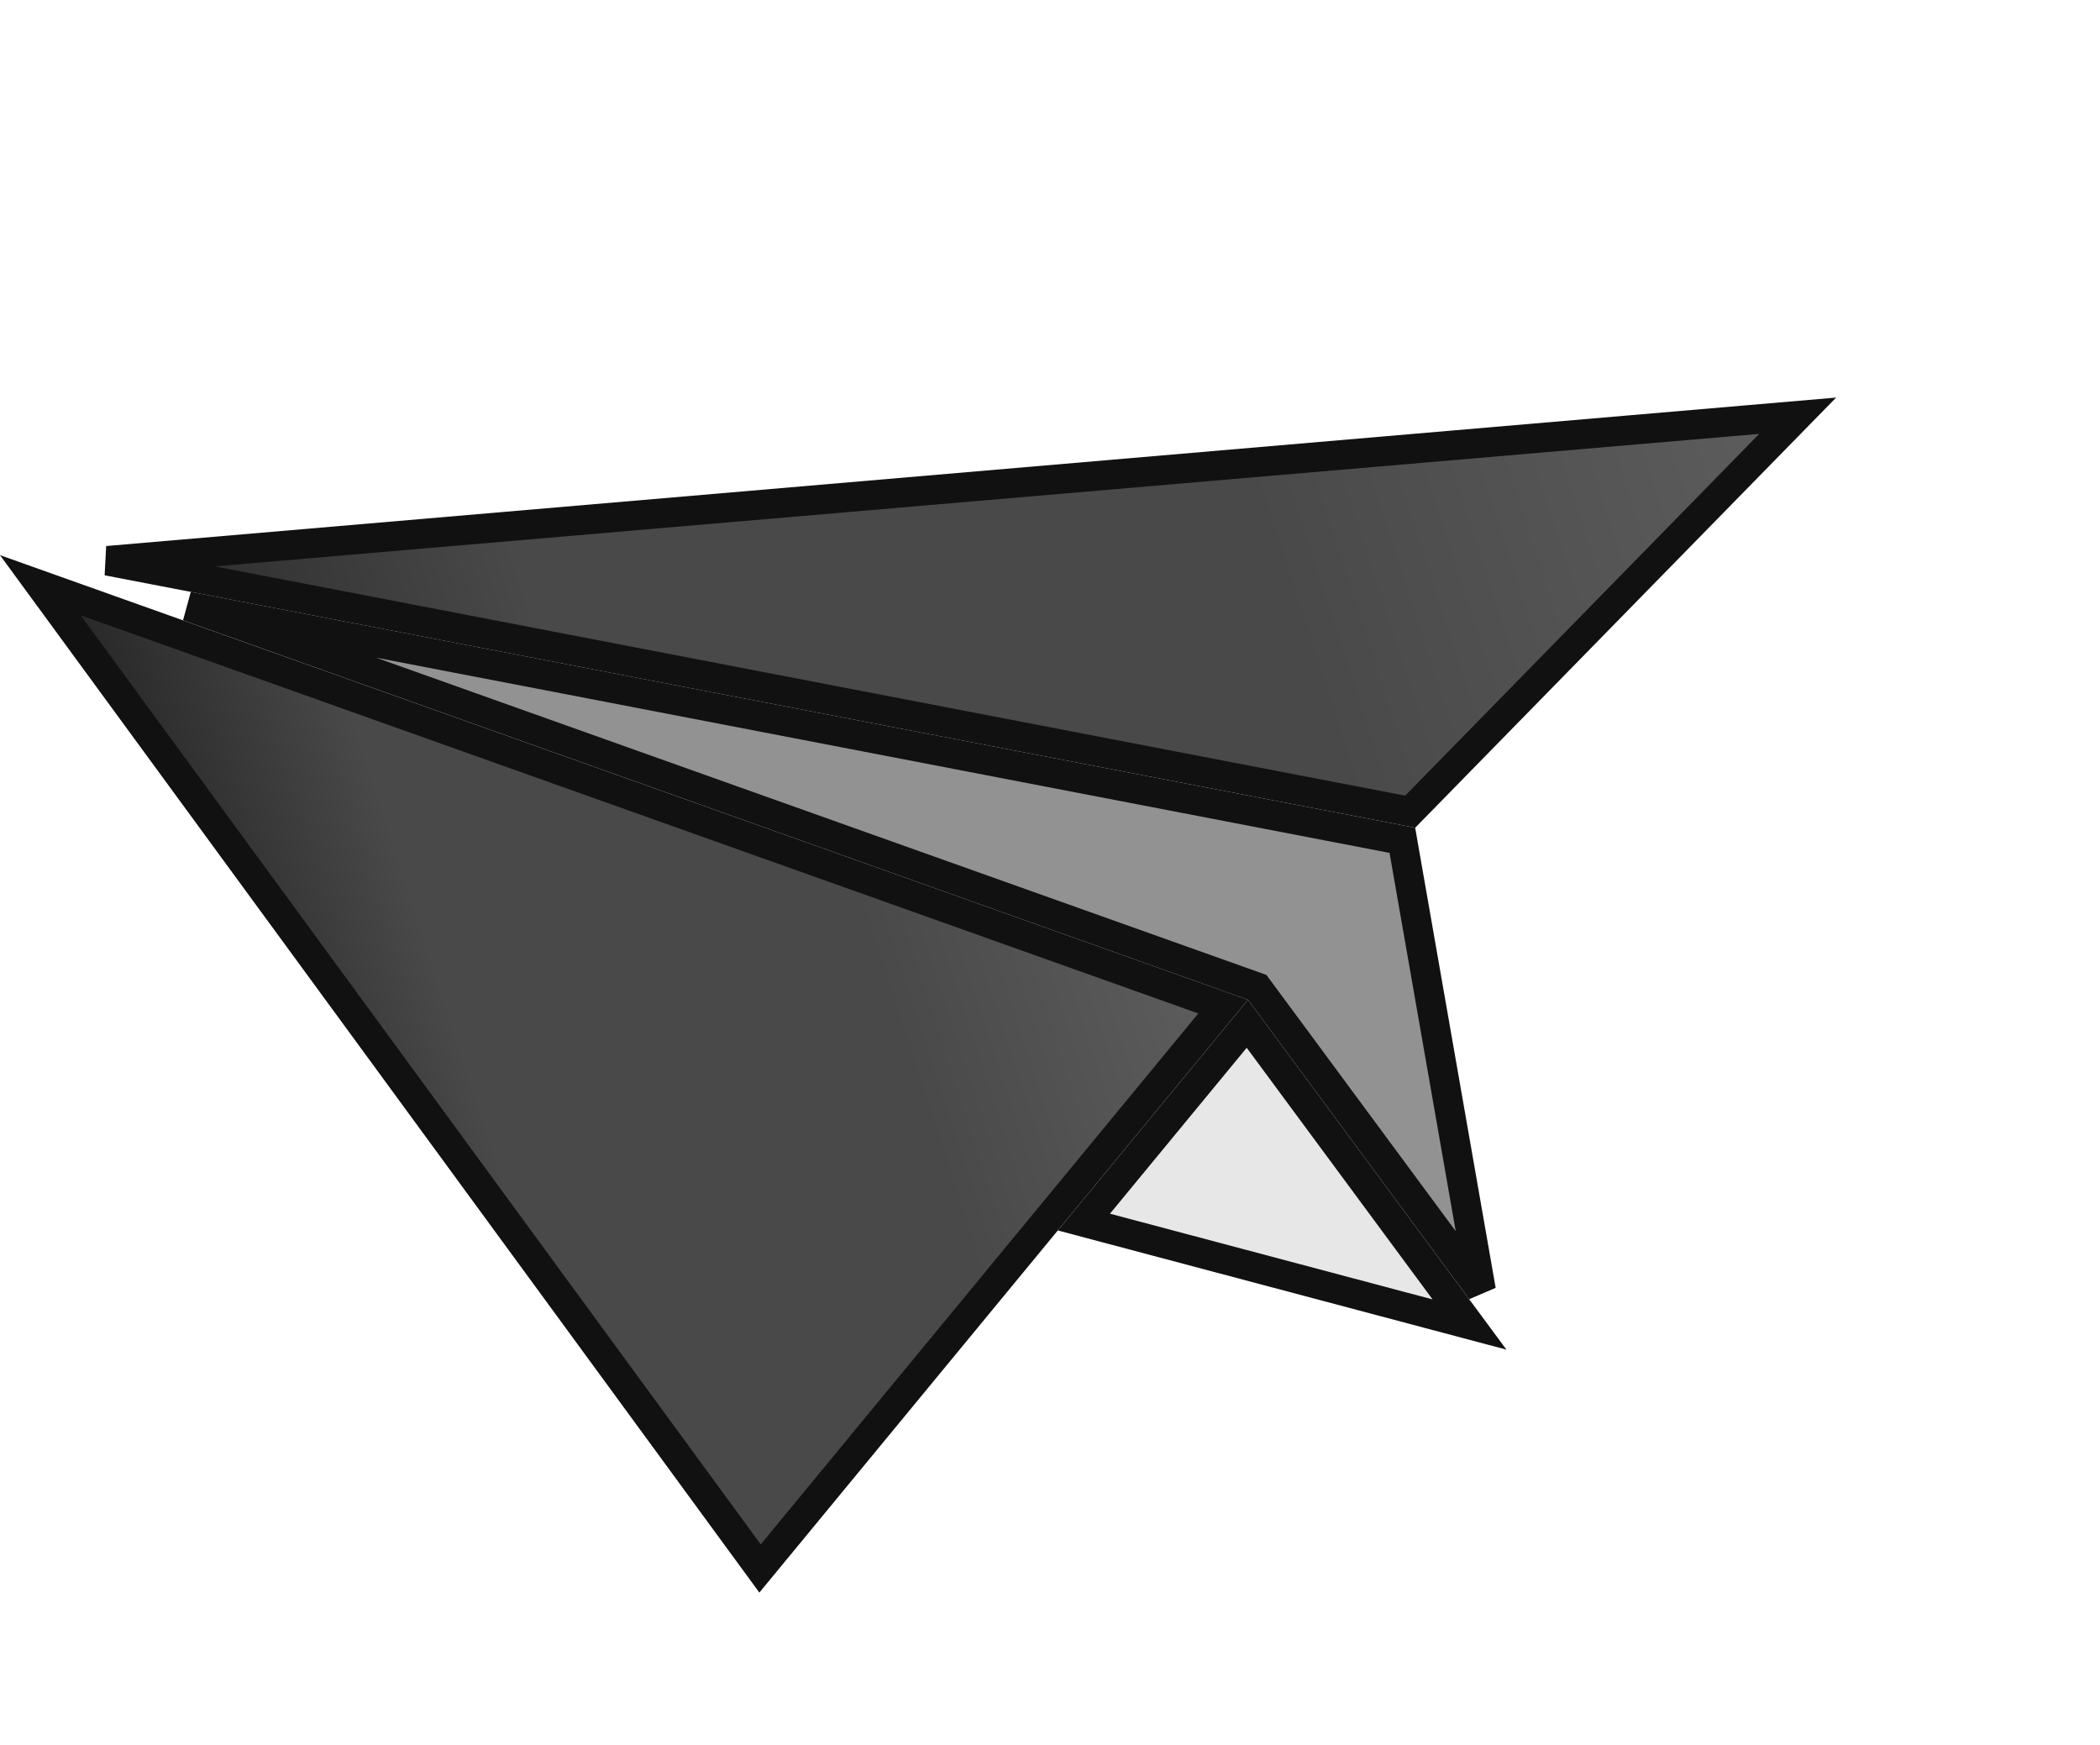
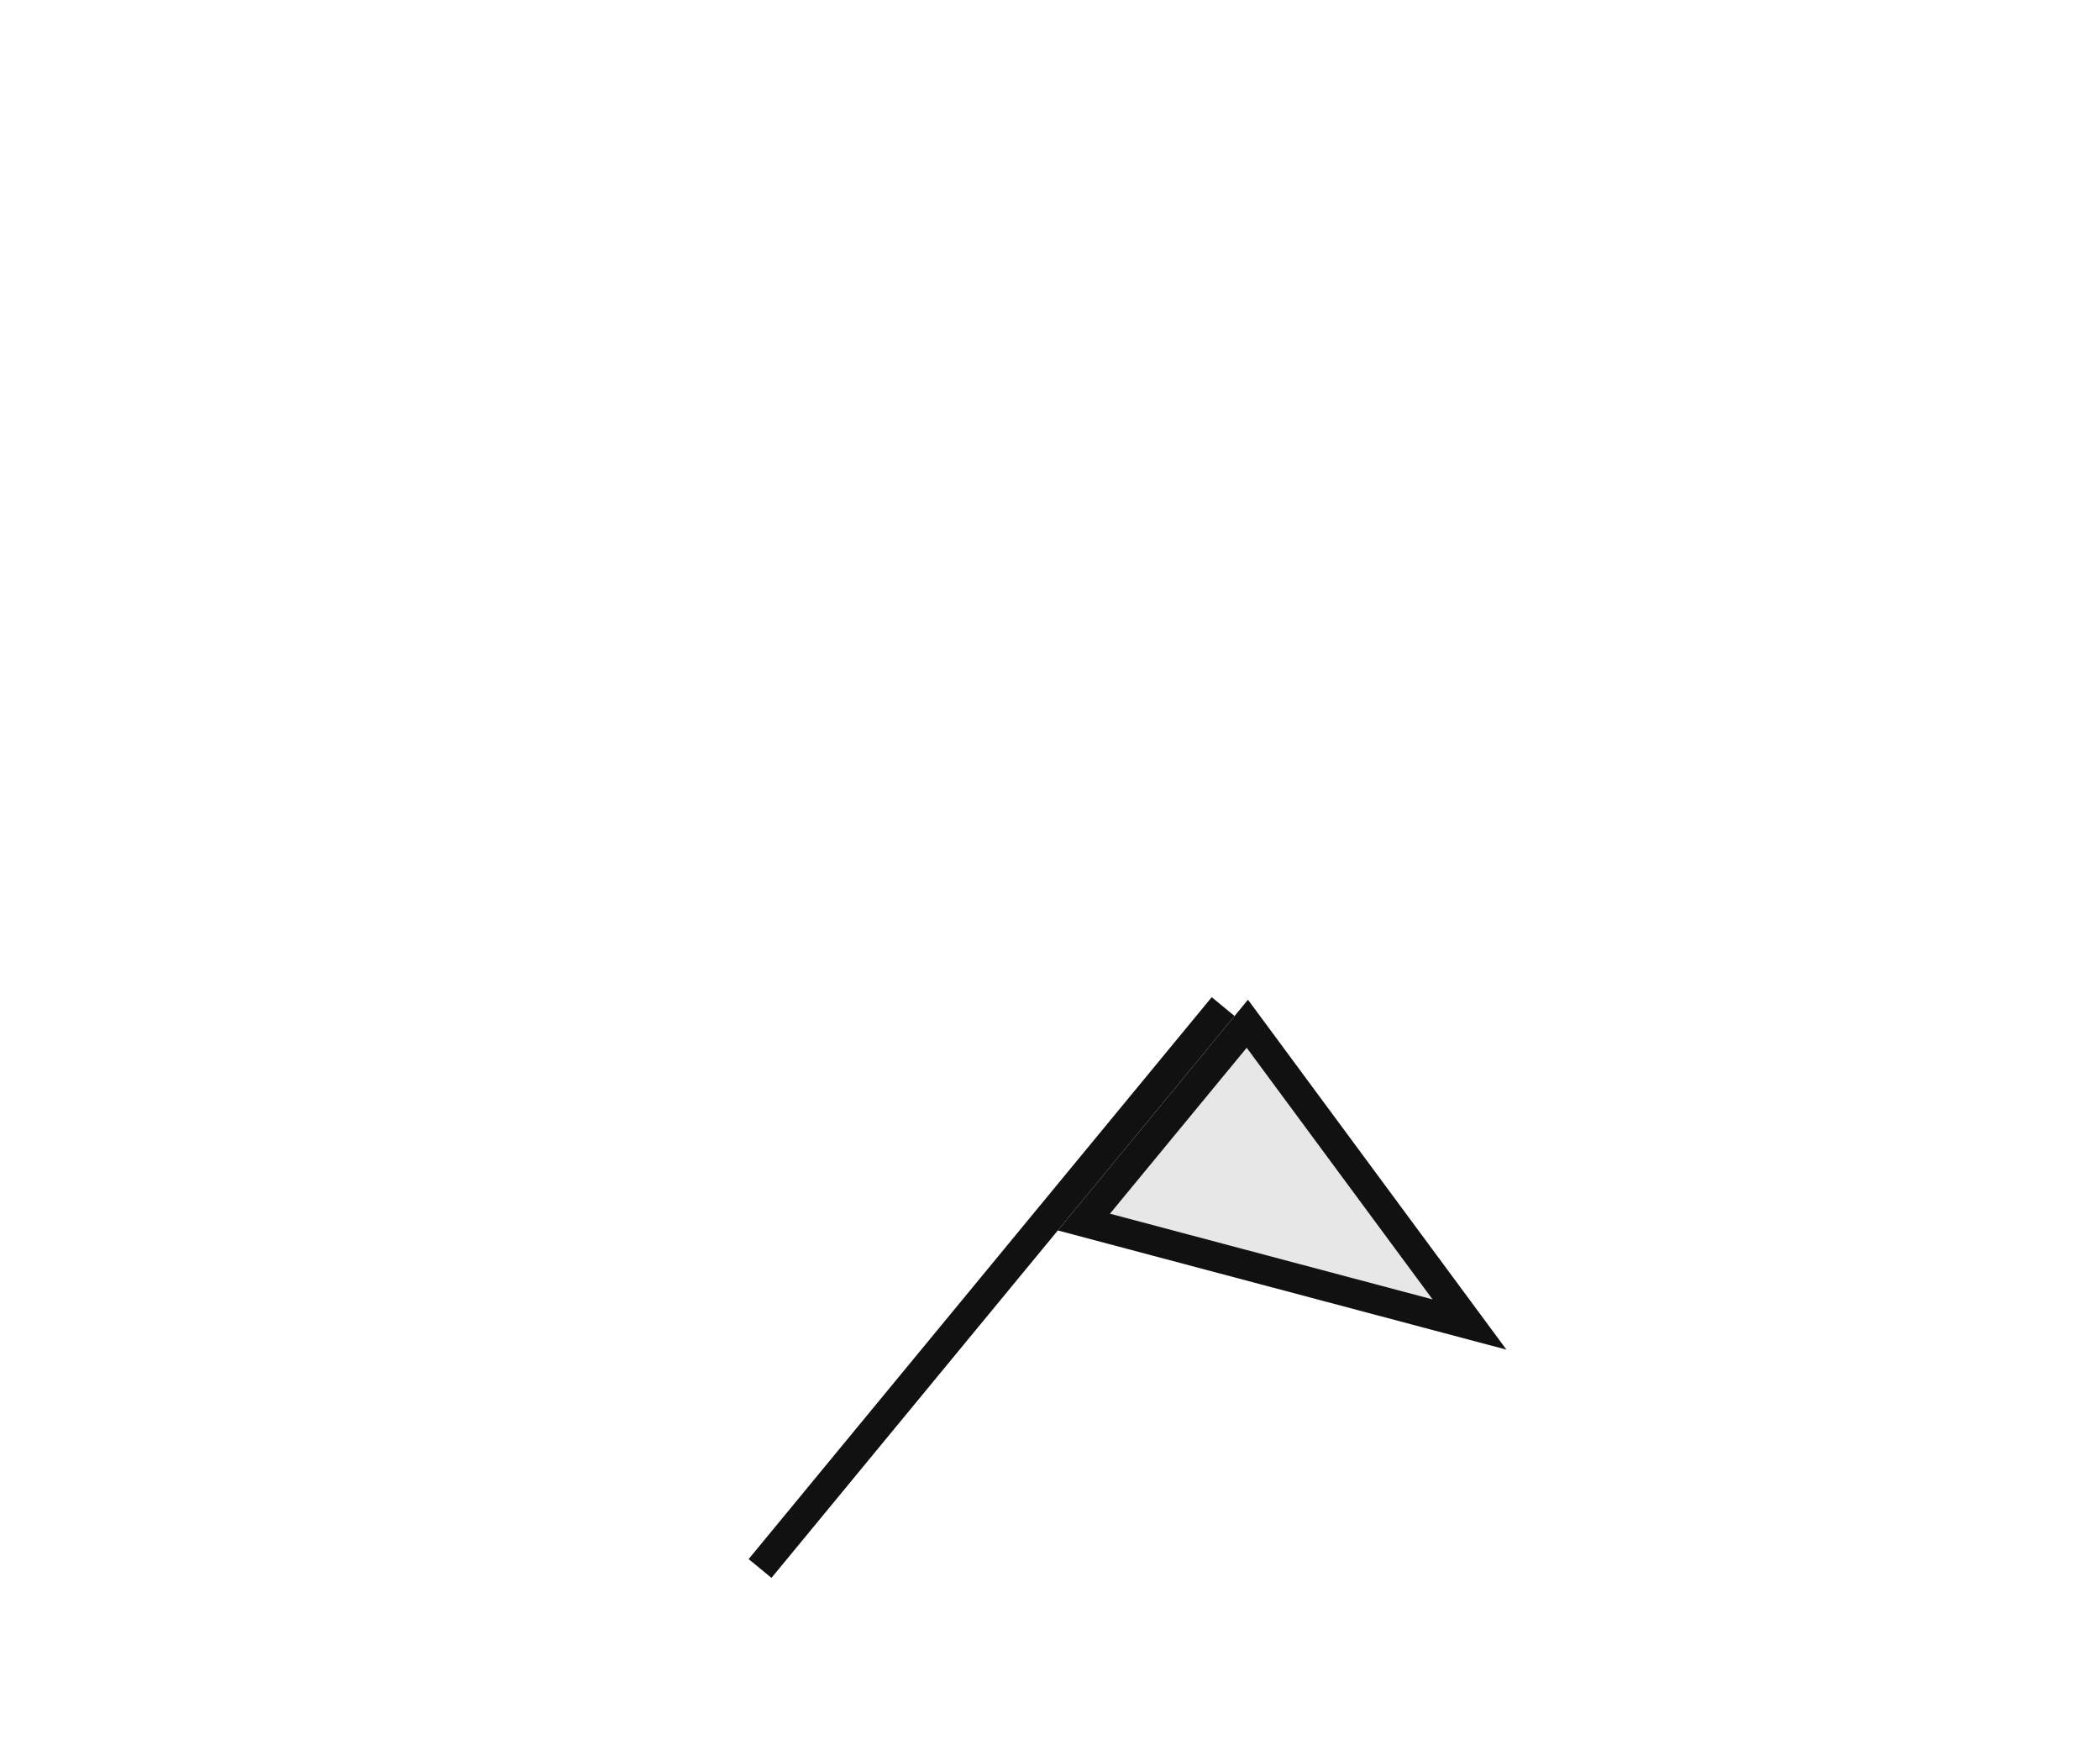
<svg xmlns="http://www.w3.org/2000/svg" width="71" height="59" viewBox="0 0 71 59" fill="none">
-   <path d="M47.678 27.438L60.779 14.053L3.632 18.956L47.678 27.438Z" fill="url(#paint0_linear_194_242)" stroke="#111111" />
-   <path d="M25.697 53.02L41.354 34.026L1.363 19.782L25.697 53.02Z" fill="url(#paint1_linear_194_242)" stroke="#111111" />
-   <path d="M42.361 33.324L42.505 33.376L42.596 33.498L50.075 43.62L47.413 28.405L6.356 20.497L42.361 33.324Z" fill="#929292" stroke="#111111" />
+   <path d="M25.697 53.02L41.354 34.026L25.697 53.02Z" fill="url(#paint1_linear_194_242)" stroke="#111111" />
  <path d="M36.646 41.31L49.683 44.773L42.172 34.606L36.646 41.31Z" fill="#E7E7E7" stroke="#111111" />
  <defs>
    <linearGradient id="paint0_linear_194_242" x1="3.641" y1="29.967" x2="61.35" y2="11.202" gradientUnits="userSpaceOnUse">
      <stop stop-color="#212121" />
      <stop offset="0.273" stop-color="#494949" />
      <stop offset="0.673" stop-color="#494949" />
      <stop offset="1" stop-color="#5F5F5F" />
    </linearGradient>
    <linearGradient id="paint1_linear_194_242" x1="6.383" y1="38.399" x2="40.123" y2="27.427" gradientUnits="userSpaceOnUse">
      <stop stop-color="#212121" />
      <stop offset="0.273" stop-color="#494949" />
      <stop offset="0.673" stop-color="#494949" />
      <stop offset="1" stop-color="#5F5F5F" />
    </linearGradient>
  </defs>
</svg>